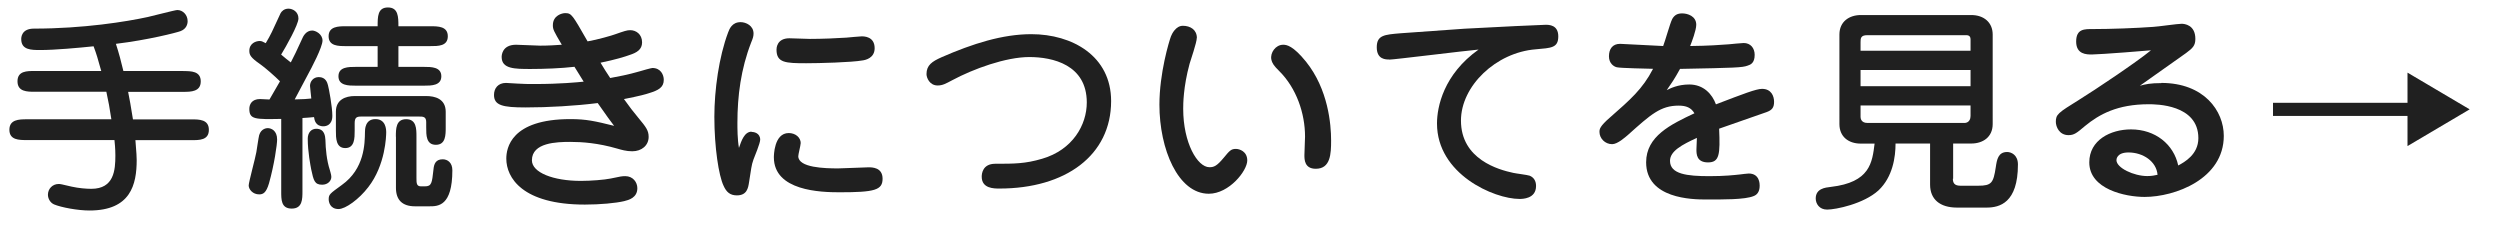
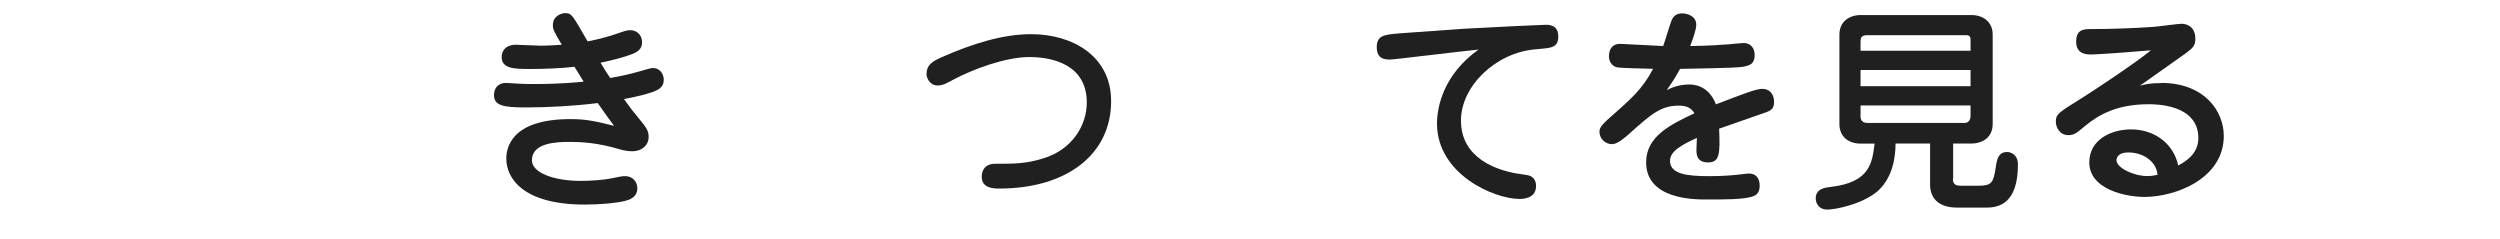
<svg xmlns="http://www.w3.org/2000/svg" id="_レイヤー_2" data-name="レイヤー 2" width="274.34" height="26.28" viewBox="0 0 274.34 26.28">
  <g id="_ボタン用" data-name="ボタン用">
    <g>
-       <path d="M20.11,7.8c.86,0,1.92,0,1.92,1.13s-1.06,1.15-1.92,1.15h-6.05c.22,1.08,.24,1.27,.53,3.02h6.41c.86,0,1.92,0,1.92,1.15s-1.06,1.13-1.92,1.13h-6.14c.12,1.49,.14,1.85,.14,2.18,0,2.71-.67,5.54-5.18,5.54-1.3,0-3.1-.34-3.89-.67-.43-.19-.67-.65-.67-1.06,0-.65,.5-1.18,1.18-1.18,.17,0,.29,.02,1.42,.29,.77,.17,1.58,.24,2.16,.24,2.5,0,2.64-2.06,2.64-3.65,0-.82-.07-1.34-.1-1.7H2.95c-.86,0-1.92,0-1.92-1.13s1.06-1.15,1.92-1.15H12.22c-.24-1.51-.26-1.68-.55-3.02H3.84c-.86,0-1.92,0-1.92-1.15s1.06-1.13,1.92-1.13h7.27c-.43-1.51-.46-1.68-.84-2.71-1.63,.17-4.25,.41-5.83,.41-1.01,0-2.11,0-2.11-1.2,0-.14,0-1.15,1.39-1.15,5.45,0,10.18-.77,12.48-1.27,.5-.1,3-.77,3.26-.77,.6,0,1.13,.53,1.13,1.22,0,.34-.14,.86-.79,1.1-.46,.17-3.53,.96-7.08,1.39,.36,1.13,.55,1.85,.82,2.98h6.58Z" fill="#202020" />
-       <path d="M28.13,16.7c.05-.29,.24-1.61,.31-1.87,.22-.74,.84-.77,.94-.77,.38,0,1.03,.26,1.03,1.25,0,.55-.31,2.74-.89,4.8-.31,1.06-.65,1.22-1.08,1.22-.7,0-1.15-.55-1.15-.98,0-.34,.74-3.05,.84-3.65Zm2.59-7.78c-.53-.53-1.63-1.51-2.23-1.92-.96-.67-1.13-.96-1.13-1.42,0-.84,.74-1.08,1.13-1.08,.22,0,.31,.05,.67,.24,.58-.98,.67-1.2,1.63-3.29,.1-.19,.38-.5,.86-.5s1.1,.34,1.1,1.08c0,.67-1.37,3.1-1.9,3.96,.5,.43,.58,.48,1.06,.86,.43-.82,.58-1.15,1.22-2.54,.12-.29,.43-.96,1.13-.96,.36,0,1.13,.38,1.13,1.1s-1.2,3-1.66,3.84c-.19,.36-1.18,2.21-1.39,2.62,1.06-.02,1.3-.05,1.82-.1-.02-.24-.14-1.27-.14-1.39,0-.48,.36-.96,.96-.96,.77,0,.94,.62,1.01,.89,.1,.34,.48,2.38,.48,3.36,0,1.03-.7,1.15-.98,1.15-.86,0-.98-.67-1.03-1.01-.43,.05-.84,.07-1.27,.1v8.02c0,.89,0,1.92-1.18,1.92s-1.15-1.01-1.15-1.94v-7.9c-2.86,.05-3.5,.07-3.5-1.1,0-.46,.24-1.08,1.18-1.08,.14,0,.86,.05,1.03,.05l1.15-1.99Zm3.98,5.21c.94,0,.98,.84,1.01,1.22,.02,.98,.14,2.26,.48,3.29,.02,.1,.17,.53,.17,.77,0,.43-.38,.86-1.01,.86-.84,0-.94-.48-1.2-1.68-.07-.38-.38-1.92-.38-3.36,0-.67,.38-1.1,.94-1.1Zm6.74-6.79v-2.28h-3.48c-.82,0-1.9,0-1.9-1.08s1.06-1.1,1.9-1.1h3.48c0-1.06,0-2.06,1.13-2.06s1.15,1.01,1.15,2.06h3.5c.84,0,1.92,0,1.92,1.1s-1.08,1.08-1.92,1.08h-3.5v2.28h2.81c.79,0,1.9,0,1.9,1.03s-1.1,1.03-1.9,1.03h-7.49c-.79,0-1.9,0-1.9-1.03s1.1-1.03,1.9-1.03h2.4Zm.94,7.18c0,.38-.07,3.58-1.97,6.02-1.01,1.32-2.5,2.4-3.26,2.4-.94,0-1.08-.79-1.08-1.06,0-.55,.12-.62,1.44-1.58,2.5-1.78,2.52-4.54,2.54-5.81,0-.26,0-1.42,1.15-1.42s1.18,1.15,1.18,1.44Zm-5.52-2.28c0-1.3,1.06-1.7,2.06-1.7h7.85c.94,0,2.14,.29,2.14,1.73v1.7c0,.84,0,1.92-1.08,1.92s-1.06-1.08-1.06-1.92v-.58c0-.6-.36-.6-.79-.6h-6.36c-.5,0-.7,.12-.7,.74v.82c0,.79,0,1.9-1.03,1.9s-1.03-1.1-1.03-1.9v-2.11Zm6.58,2.76c0-.86,0-1.92,1.13-1.92s1.13,1.06,1.13,1.92v4.51c0,.58,0,.94,.5,.94h.41c.77,0,.79-.36,.96-1.87,.05-.58,.24-1.1,1.01-1.1,.53,0,1.06,.36,1.06,1.2,0,3.96-1.58,3.96-2.52,3.96h-1.58c-1.39,0-2.09-.7-2.09-2.02v-5.62Z" fill="#202020" />
      <path d="M60.67,2.76c0-1.08,1.03-1.32,1.34-1.32,.72,0,.79,.17,2.47,3.1,1.03-.17,2.76-.67,3-.77,1.03-.36,1.32-.46,1.68-.46,.62,0,1.3,.43,1.3,1.34,0,.79-.58,1.13-1.39,1.39-.46,.17-1.51,.5-3.17,.84,.14,.26,.89,1.44,1.06,1.68,1.01-.19,1.87-.34,3.26-.74,.14-.05,1.25-.36,1.37-.36,.91,0,1.25,.74,1.25,1.3,0,.84-.6,1.15-1.61,1.46-.36,.12-1.01,.31-2.76,.65,.7,.98,.96,1.3,1.58,2.06,.84,1.01,1.13,1.39,1.13,2.09,0,.94-.77,1.58-1.8,1.58-.65,0-1.22-.17-1.63-.29-2.14-.62-3.87-.74-5.18-.74-1.46,0-4.2,.07-4.2,2.02,0,1.34,2.33,2.26,5.38,2.26,1.08,0,2.59-.12,3.26-.26,1.13-.24,1.25-.26,1.61-.26,.84,0,1.32,.67,1.32,1.32,0,1.06-.96,1.3-1.44,1.42-.91,.22-2.66,.38-4.32,.38-6.86,0-8.62-2.95-8.62-5.04,0-1.13,.48-4.34,7.03-4.34,1.73,0,2.71,.22,4.8,.74-.36-.48-.77-1.01-1.8-2.5-2.45,.31-5.42,.48-7.92,.48s-3.46-.22-3.46-1.37c0-.72,.43-1.32,1.32-1.32,.05,0,1.08,.07,1.2,.07,.65,.05,1.27,.05,1.99,.05,2.74,0,4.63-.19,5.33-.26-.26-.41-.67-1.08-1.01-1.63-1.46,.17-3.34,.24-4.8,.24-1.75,0-3.19,0-3.19-1.32,0-.1,0-1.34,1.58-1.34,.41,0,2.26,.1,2.64,.1,.89,0,1.68-.05,2.38-.1-.89-1.51-.98-1.68-.98-2.14Z" fill="#202020" />
-       <path d="M82.46,14.47c.26,0,.96,.12,.96,.86,0,.38-.62,1.87-.74,2.18-.24,.67-.24,1.03-.48,2.47-.1,.67-.24,1.46-1.34,1.46-.74,0-1.15-.36-1.46-1.06-.53-1.1-1.01-4.22-1.01-7.56,0-2.93,.5-6.58,1.51-9.26,.14-.38,.43-1.13,1.37-1.13,.58,0,1.42,.38,1.42,1.25,0,.29-.07,.53-.26,.98-1.13,2.9-1.51,5.88-1.51,8.83,0,.6,0,1.8,.17,2.74,.26-.77,.6-1.78,1.39-1.78Zm5.4,1.25c0,.24-.26,1.2-.26,1.42,0,1.27,2.93,1.34,4.37,1.34,.53,0,2.88-.12,3.34-.12,.38,0,1.54,0,1.54,1.25s-.86,1.49-4.73,1.49c-2.04,0-7.2-.14-7.2-3.84,0-.12,0-2.66,1.63-2.66,.74,0,1.32,.48,1.32,1.13Zm-1.25-11.52c.36,0,1.92,.07,2.26,.07,1.3,0,3.05-.07,4.01-.14,.26-.02,1.44-.14,1.68-.14s1.42,0,1.42,1.3c0,1.1-1.03,1.3-1.32,1.34-1.22,.22-4.82,.31-6.19,.31-2.28,0-3.26-.05-3.26-1.49,0-.12,0-1.25,1.42-1.25Z" fill="#202020" />
      <path d="M103.3,6.29c3.46-1.51,6.72-2.54,9.87-2.54,4.51,0,8.76,2.4,8.76,7.34,0,5.95-4.99,9.6-12.26,9.6-.6,0-1.94,0-1.94-1.3,0-.29,.07-1.42,1.49-1.42,2.09,0,3.29,0,5.14-.55,3.36-.98,4.9-3.72,4.9-6.17,0-4.15-3.74-4.99-6.31-4.99s-6.14,1.3-8.45,2.54c-.72,.38-1.06,.58-1.61,.58-.89,0-1.22-.86-1.22-1.25,0-.98,.62-1.39,1.66-1.85Z" fill="#202020" />
-       <path d="M131.33,4.17c0,.48-.67,2.42-.79,2.83-.7,2.57-.7,4.46-.7,4.94,0,3.74,1.56,6.41,2.88,6.41,.5,0,.82-.14,1.56-1.03,.65-.79,.82-.98,1.34-.98,.38,0,1.25,.26,1.25,1.27,0,1.13-1.99,3.65-4.22,3.65-3.38,0-5.42-4.9-5.42-9.77,0-3.46,1.06-6.96,1.27-7.51,.1-.26,.53-1.15,1.3-1.15,.82,0,1.54,.43,1.54,1.34Zm9.48,.74c.38,0,1.08,.1,2.5,1.85,2.45,3.05,2.76,6.89,2.76,8.66,0,1.44-.05,3.1-1.68,3.1-1.25,0-1.25-1.03-1.25-1.49,0-.34,.07-1.75,.07-2.04,0-2.54-.94-5.33-2.86-7.22-.53-.53-.74-.79-.84-1.25-.14-.72,.46-1.61,1.3-1.61Z" fill="#202020" />
      <path d="M152.47,6.53c-.41,0-1.39,0-1.39-1.34s.84-1.39,2.62-1.54c1.1-.07,6-.43,7.01-.5,3.31-.19,8.62-.43,8.9-.43,.36,0,1.39,0,1.39,1.27s-.77,1.27-2.47,1.42c-4.37,.34-8.21,4.03-8.21,7.82,0,4.27,4.15,5.4,5.74,5.74,.29,.07,1.56,.22,1.8,.31,.46,.19,.7,.58,.7,1.13,0,1.42-1.51,1.42-1.82,1.42-2.78,0-9.05-2.71-9.05-8.28,0-1.82,.72-5.38,4.56-8.11-1.56,.14-9.29,1.1-9.77,1.1Z" fill="#202020" />
      <path d="M183.5,2.09c.26-.46,.6-.62,1.1-.62,.58,0,1.54,.29,1.54,1.25,0,.6-.5,1.9-.67,2.33,1.94-.02,3.38-.12,4.25-.19,.24-.02,1.39-.14,1.63-.14,.74,0,1.2,.55,1.2,1.3,0,.91-.46,1.08-.77,1.18-.6,.22-1.3,.24-7.42,.36-.62,1.13-.96,1.61-1.46,2.33,.38-.19,1.22-.62,2.47-.62,1.58,0,2.52,1.06,2.93,2.18,3-1.15,4.42-1.7,5.06-1.7,1.01,0,1.32,.79,1.32,1.42s-.22,.91-.82,1.13c-.84,.31-4.46,1.54-5.21,1.82,.12,2.81,.05,3.7-1.22,3.7s-1.27-.94-1.27-1.42c0-.19,.05-1.08,.05-1.27-1.61,.74-2.95,1.44-2.95,2.52,0,1.46,1.87,1.68,4.32,1.68,1.68,0,2.74-.12,3.38-.19,.24-.02,.7-.1,.94-.1,1.2,0,1.2,1.15,1.2,1.34,0,.72-.34,1.01-.65,1.13-.96,.41-3.43,.38-5.26,.38-1.46,0-6.55-.07-6.55-4.08,0-2.86,2.69-4.15,5.3-5.38-.36-.62-.91-.84-1.73-.84-1.99,0-3.05,.96-5.57,3.22-.29,.24-1.13,1.01-1.73,1.01-.79,0-1.39-.65-1.39-1.34,0-.29,0-.6,1.2-1.63,2.16-1.9,3.53-3.07,4.68-5.3-.62-.02-3.6-.07-3.98-.17-.31-.07-.86-.41-.86-1.2s.38-1.37,1.22-1.37c.41,0,3.98,.22,4.73,.24,.19-.46,.77-2.54,.98-2.93Z" fill="#202020" />
      <path d="M214.3,19.61c0,.46,.17,.77,.82,.77h1.97c1.46,0,1.66-.31,1.92-2.04,.12-.82,.26-1.66,1.25-1.66,.41,0,1.18,.29,1.18,1.37,0,4.22-2.02,4.73-3.43,4.73h-3.26c-1.87,0-2.95-.91-2.95-2.52v-4.51h-3.79c0,1.49-.31,3.67-1.87,5.14-1.63,1.49-4.7,2.11-5.64,2.11-.86,0-1.25-.65-1.25-1.22,0-1.08,1.03-1.2,1.66-1.27,4.3-.5,4.54-2.66,4.8-4.75h-1.51c-1.39,0-2.35-.79-2.35-2.14V3.79c0-1.44,1.1-2.14,2.35-2.14h12.12c1.39,0,2.35,.82,2.35,2.14V13.61c0,1.44-1.08,2.14-2.35,2.14h-1.99v3.86Zm1.94-14.04v-1.25c0-.46-.34-.46-.53-.46h-10.8c-.72,0-.74,.34-.74,.77v.94h12.07Zm-12.07,2.11v1.78h12.07v-1.78h-12.07Zm0,3.89v1.27c0,.19,.1,.65,.74,.65h10.71s.62,0,.62-.77v-1.15h-12.07Z" fill="#202020" />
      <path d="M237.17,9.1c4.7,0,6.86,3.07,6.86,5.81,0,4.73-5.35,6.7-8.69,6.7-2.11,0-6.07-.84-6.07-3.79,0-2.45,2.33-3.62,4.58-3.62,2.66,0,4.68,1.63,5.18,3.96,.67-.36,2.21-1.2,2.21-3,0-3.72-4.68-3.72-5.45-3.72-3.43,0-5.42,1.1-6.98,2.38-.91,.77-1.2,1.01-1.82,1.01-1.03,0-1.39-.94-1.39-1.46,0-.82,.24-.98,2.52-2.4,1.75-1.08,6.31-4.13,7.92-5.45-.07,.02-5.64,.46-6.48,.46-.58,0-1.73,0-1.73-1.42s.94-1.37,1.85-1.37c1.9,0,4.71-.1,6.6-.24,.5-.02,2.67-.34,3.12-.34,.29,0,1.51,.1,1.51,1.66,0,.74-.29,1.01-1.03,1.56-.79,.58-4.34,3.05-5.06,3.58,.62-.17,1.18-.29,2.35-.29Zm-3.6,7.63c-1.3,0-1.32,.77-1.32,.84,0,.86,1.92,1.75,3.38,1.75,.48,0,.82-.07,1.13-.14-.12-1.46-1.58-2.45-3.19-2.45Z" fill="#202020" />
-       <path d="M264.19,16.03v-3.31h-14.76v-1.44h14.76v-3.31l6.82,4.03-6.82,4.03Z" fill="#202020" />
    </g>
  </g>
</svg>